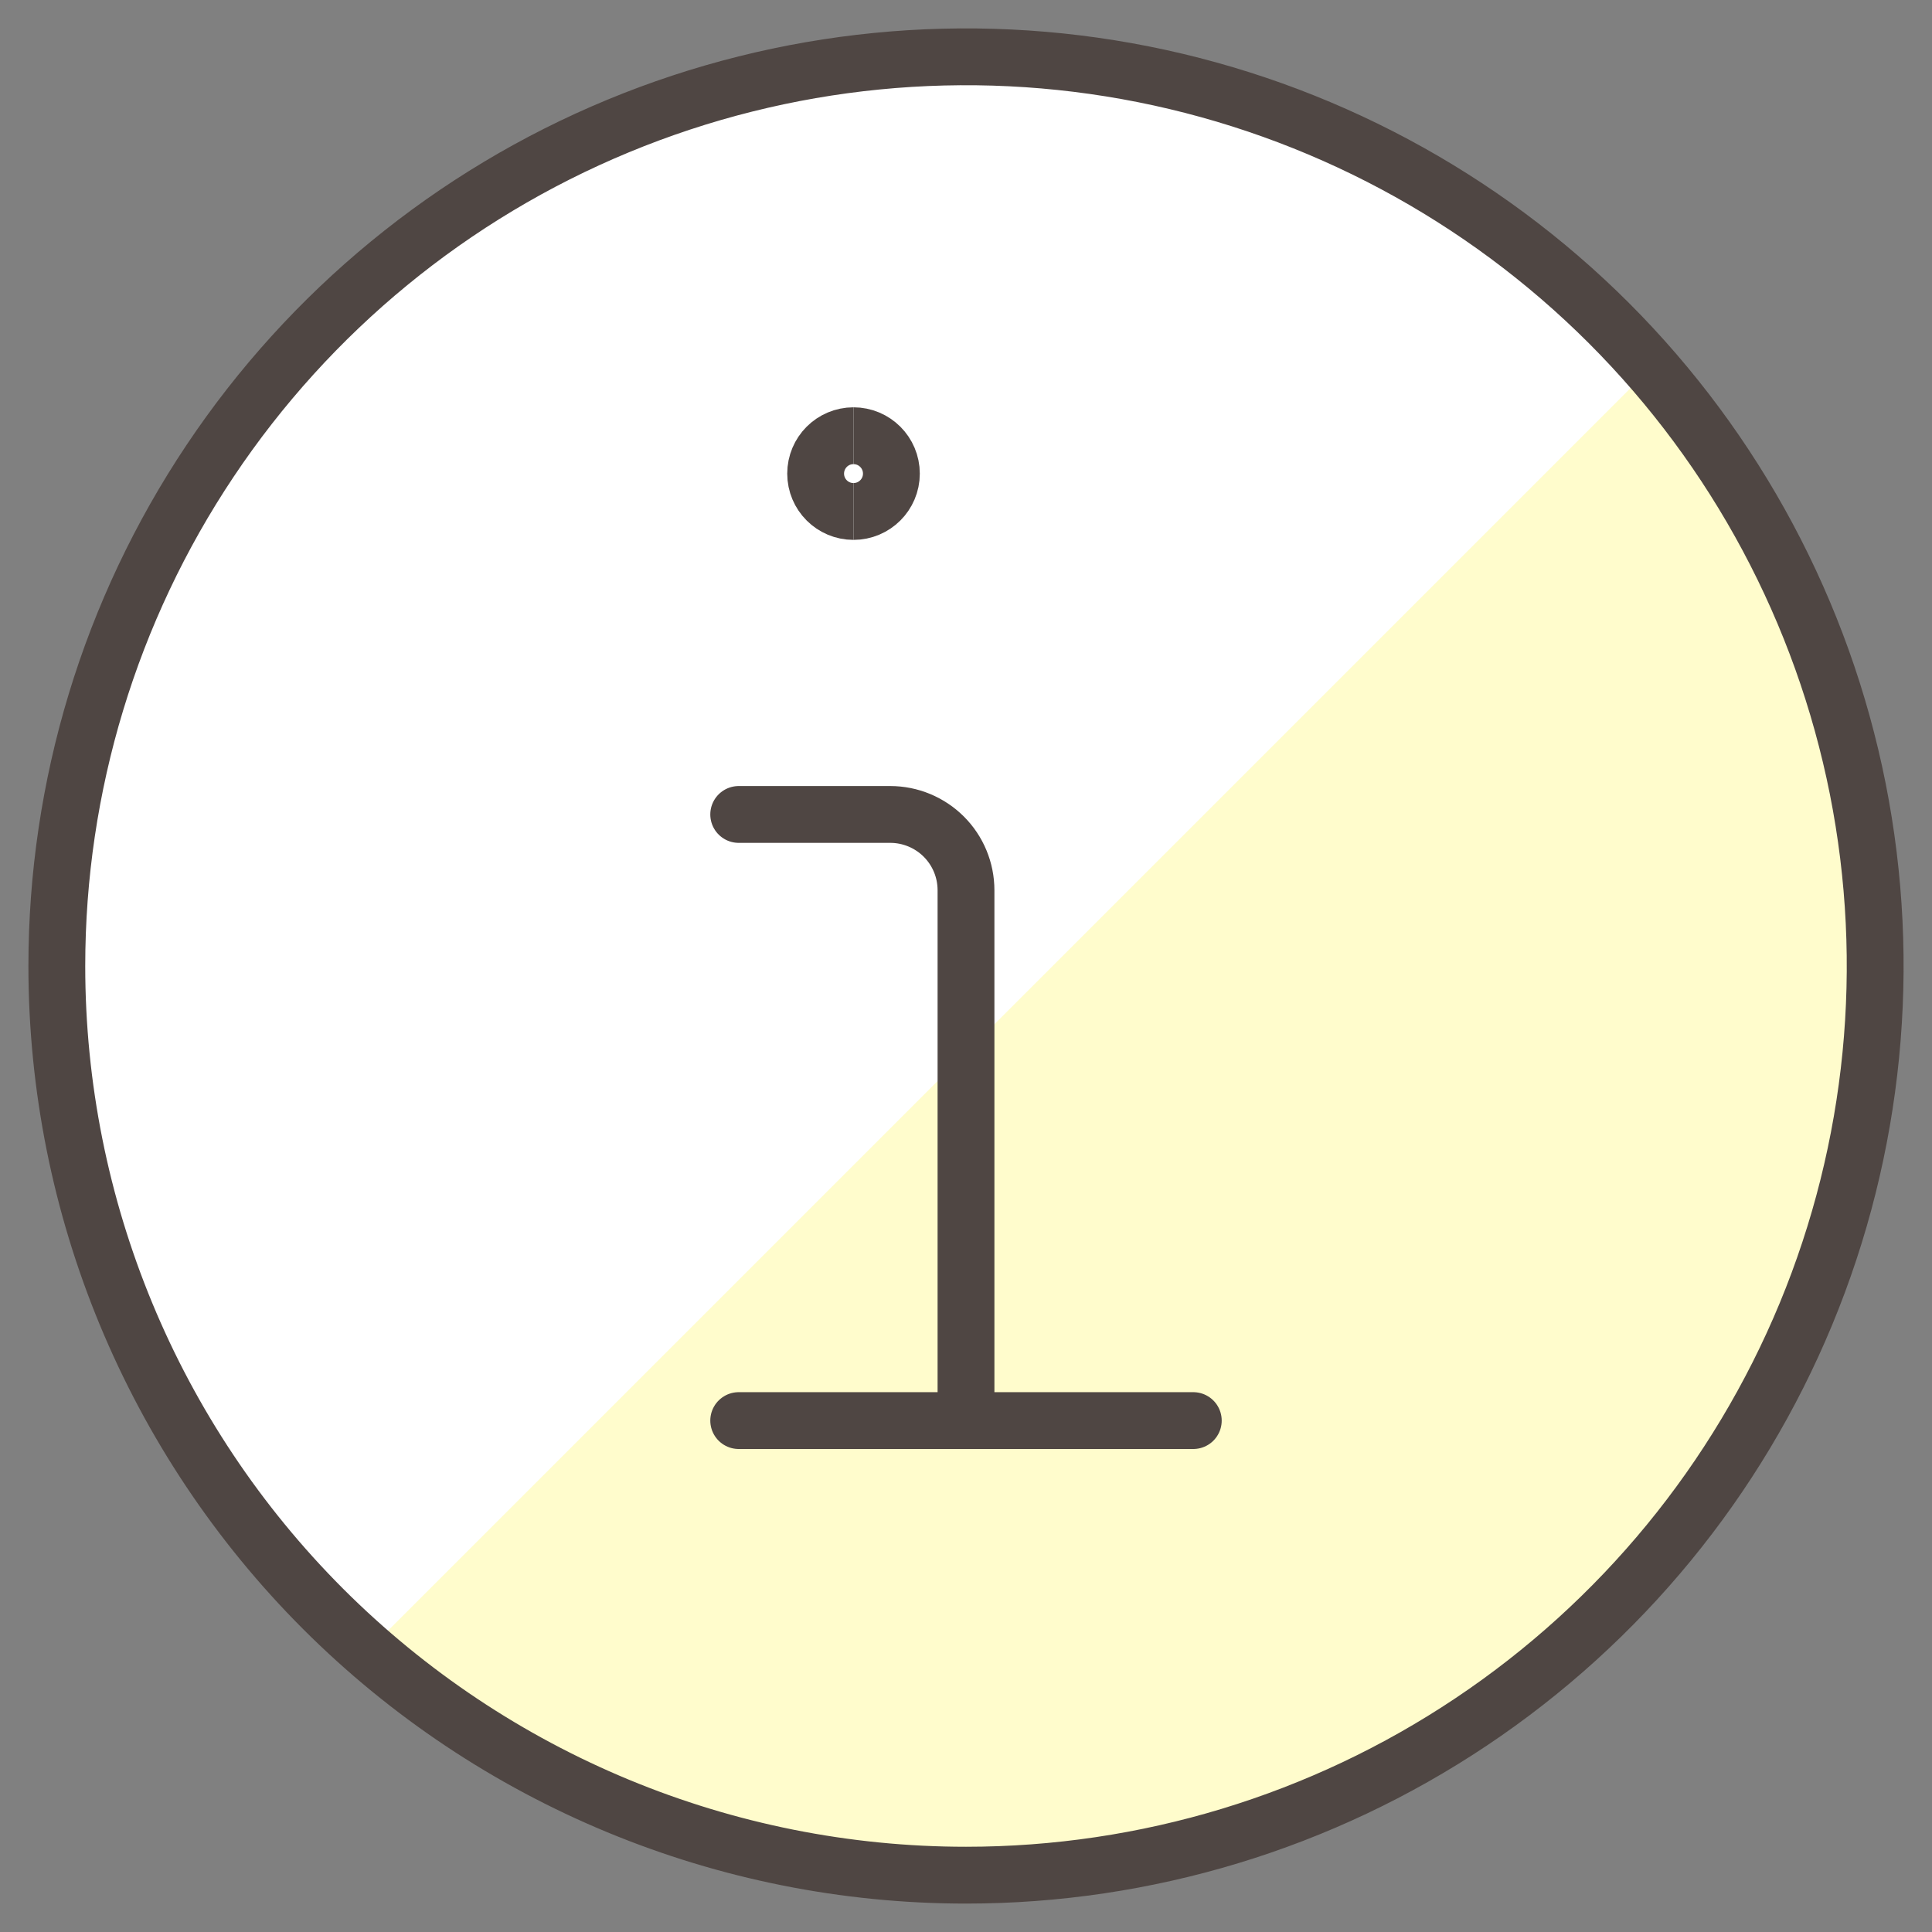
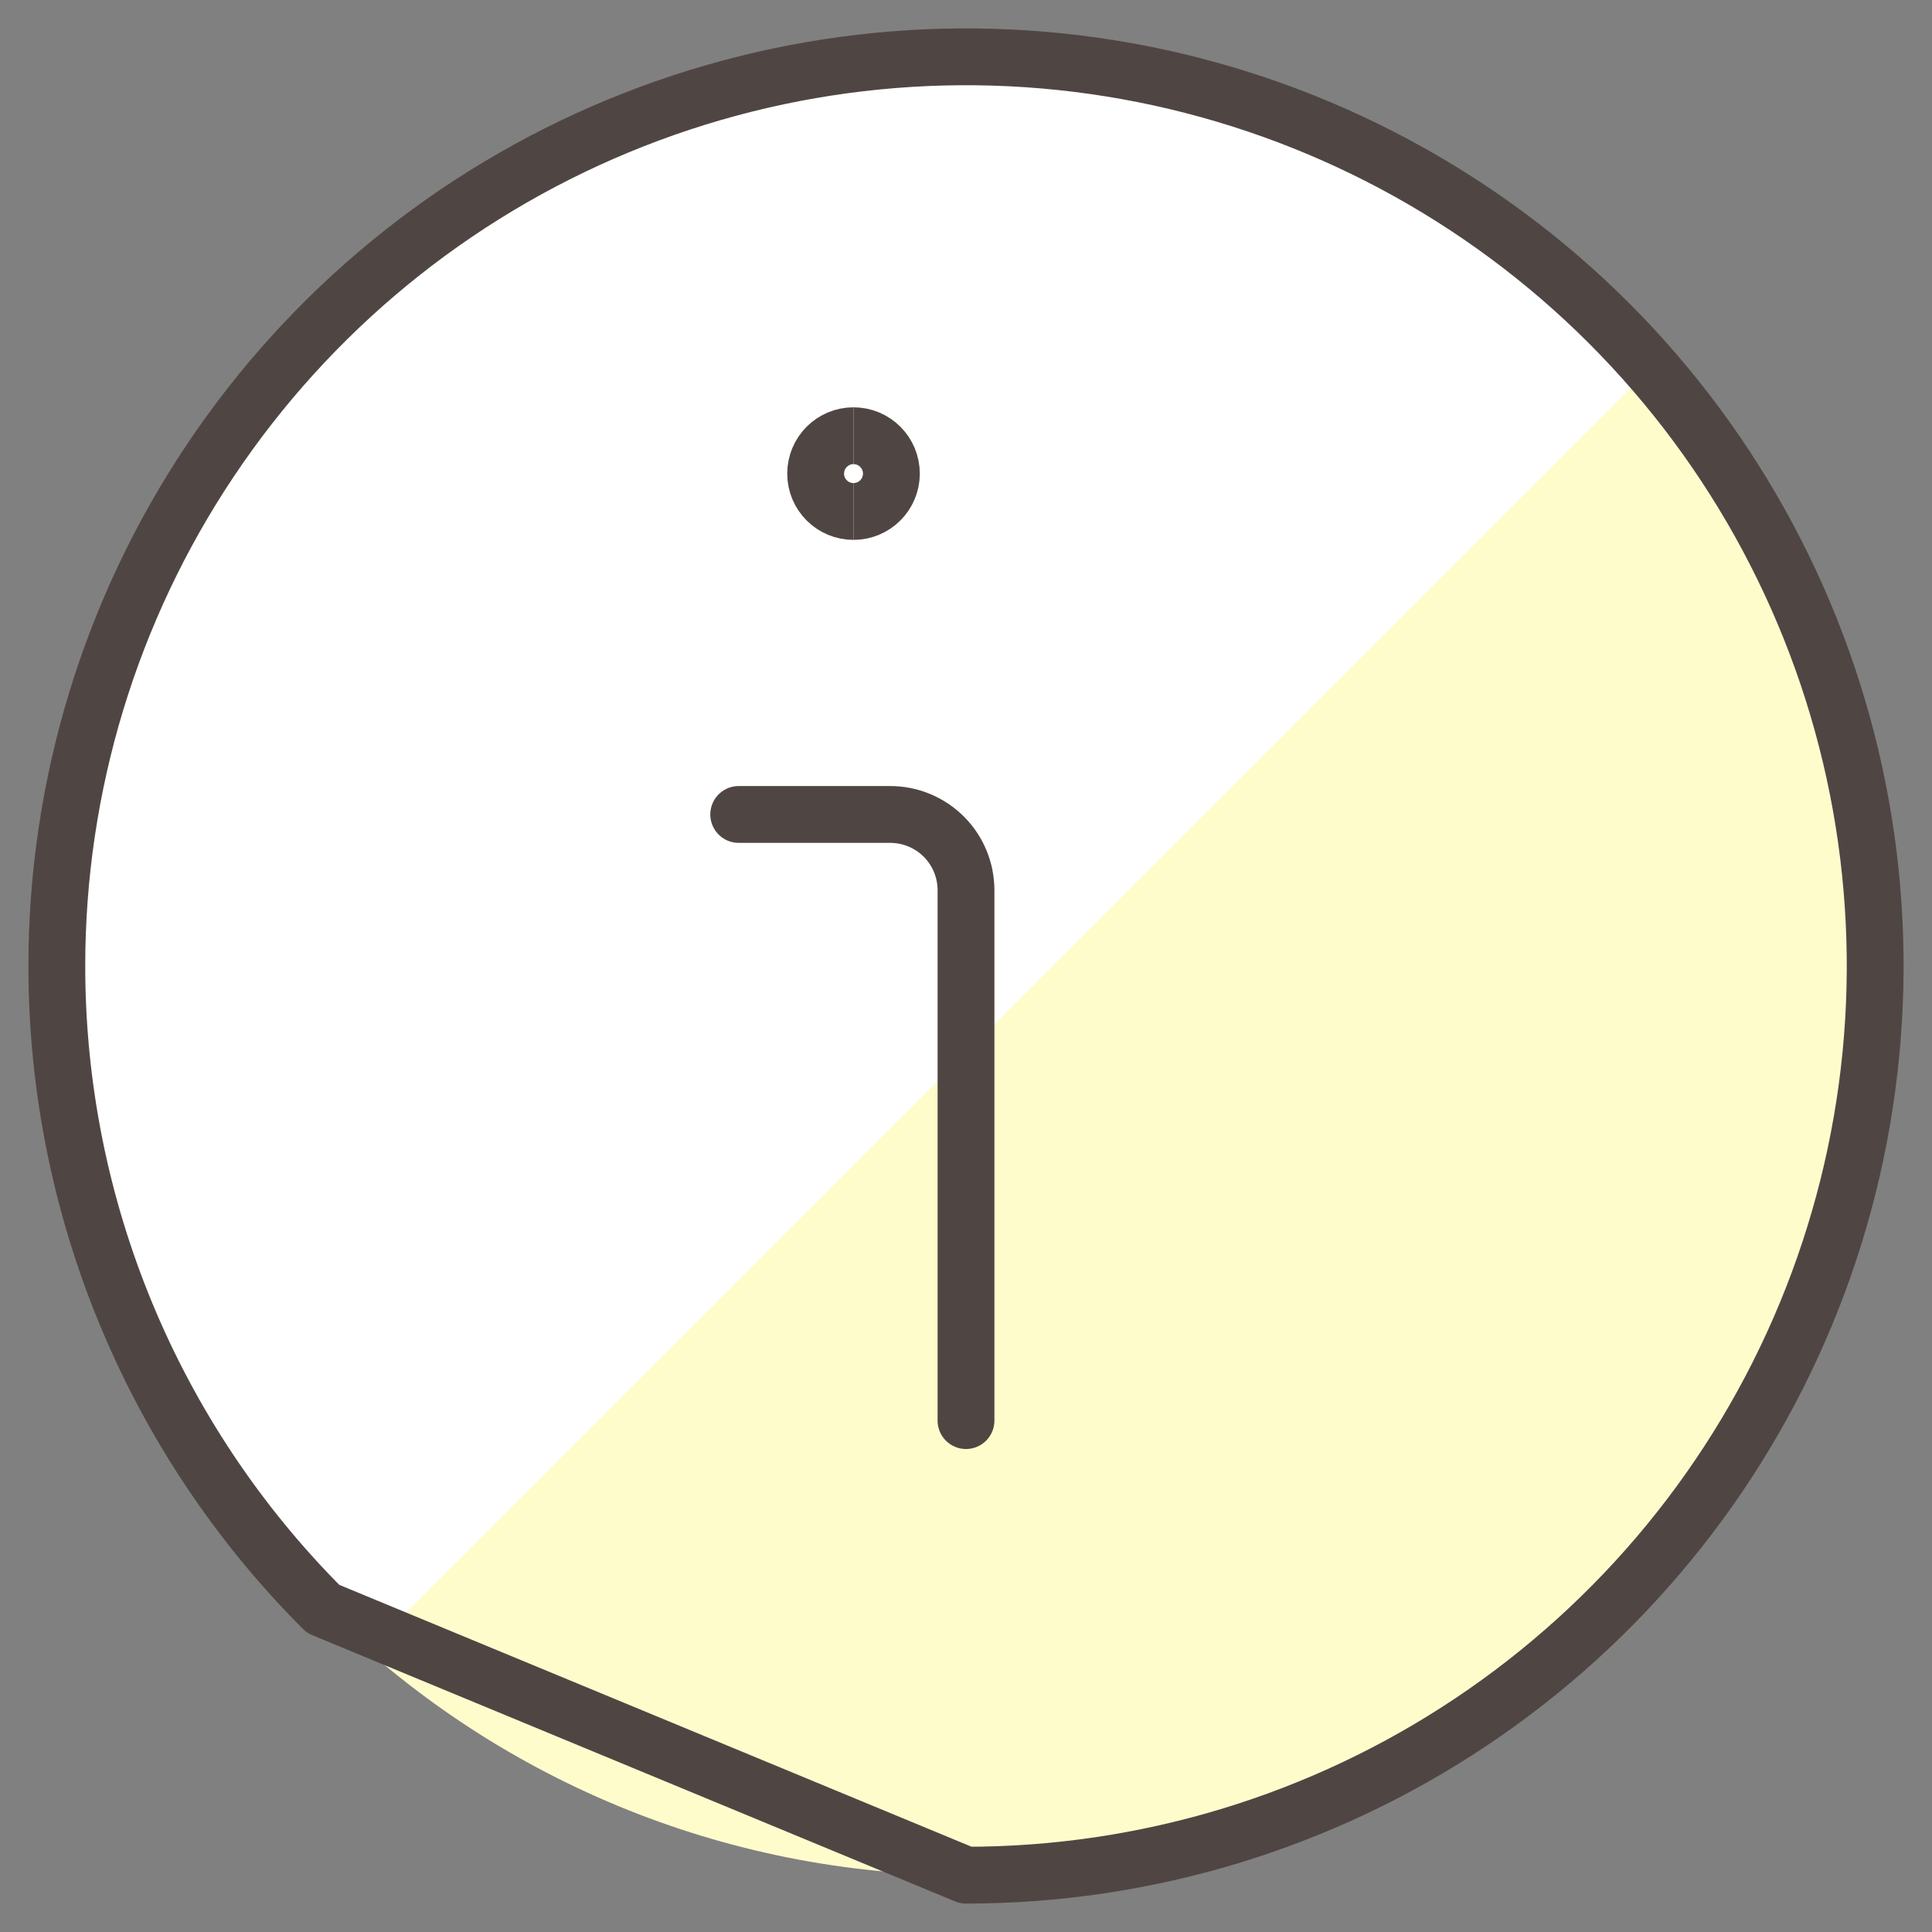
<svg xmlns="http://www.w3.org/2000/svg" width="34" height="34" viewBox="0 0 34 34" fill="none">
  <rect x="0" y="0" width="34" height="34" fill="#808080" stroke="none" />
  <path d="M17 33C20.165 33 23.258 32.062 25.889 30.303C28.52 28.545 30.571 26.047 31.782 23.123C32.993 20.199 33.31 16.982 32.693 13.879C32.075 10.775 30.552 7.924 28.314 5.686C26.076 3.449 23.225 1.925 20.121 1.307C17.018 0.69 13.801 1.007 10.877 2.218C7.953 3.429 5.455 5.48 3.697 8.111C1.938 10.742 1 13.835 1 17C1 21.244 2.686 25.313 5.686 28.314C8.687 31.314 12.757 33 17 33Z" fill="#FFFCCC" />
  <path d="M17 1C13.743 0.997 10.564 1.989 7.886 3.843C5.209 5.697 3.162 8.324 2.018 11.374C0.875 14.423 0.69 17.748 1.488 20.906C2.287 24.063 4.03 26.901 6.485 29.04L29.04 6.485C27.543 4.762 25.693 3.381 23.616 2.435C21.539 1.489 19.283 0.999 17 1Z" fill="white" />
-   <path d="M17 33C20.165 33 23.258 32.062 25.889 30.303C28.52 28.545 30.571 26.047 31.782 23.123C32.993 20.199 33.31 16.982 32.693 13.879C32.075 10.775 30.552 7.924 28.314 5.686C26.076 3.449 23.225 1.925 20.121 1.307C17.018 0.69 13.801 1.007 10.877 2.218C7.953 3.429 5.455 5.48 3.697 8.111C1.938 10.742 1 13.835 1 17C1 21.244 2.686 25.313 5.686 28.314C8.687 31.314 12.757 33 17 33Z" stroke="#4F4643" stroke-linecap="round" stroke-linejoin="round" />
+   <path d="M17 33C20.165 33 23.258 32.062 25.889 30.303C28.52 28.545 30.571 26.047 31.782 23.123C32.993 20.199 33.31 16.982 32.693 13.879C32.075 10.775 30.552 7.924 28.314 5.686C26.076 3.449 23.225 1.925 20.121 1.307C17.018 0.69 13.801 1.007 10.877 2.218C7.953 3.429 5.455 5.48 3.697 8.111C1.938 10.742 1 13.835 1 17C1 21.244 2.686 25.313 5.686 28.314Z" stroke="#4F4643" stroke-linecap="round" stroke-linejoin="round" />
  <path d="M17 25V15.667C17 15.313 16.86 14.974 16.61 14.724C16.36 14.474 16.02 14.333 15.667 14.333H13" stroke="#4F4643" stroke-linecap="round" stroke-linejoin="round" />
-   <path d="M13 25H21" stroke="#4F4643" stroke-linecap="round" stroke-linejoin="round" />
  <path d="M15.02 9.001C14.652 9.001 14.354 8.703 14.354 8.335C14.354 7.966 14.652 7.668 15.02 7.668" stroke="#4F4643" />
  <path d="M15.02 9.001C15.388 9.001 15.687 8.703 15.687 8.335C15.687 7.966 15.388 7.668 15.02 7.668" stroke="#4F4643" />
</svg>